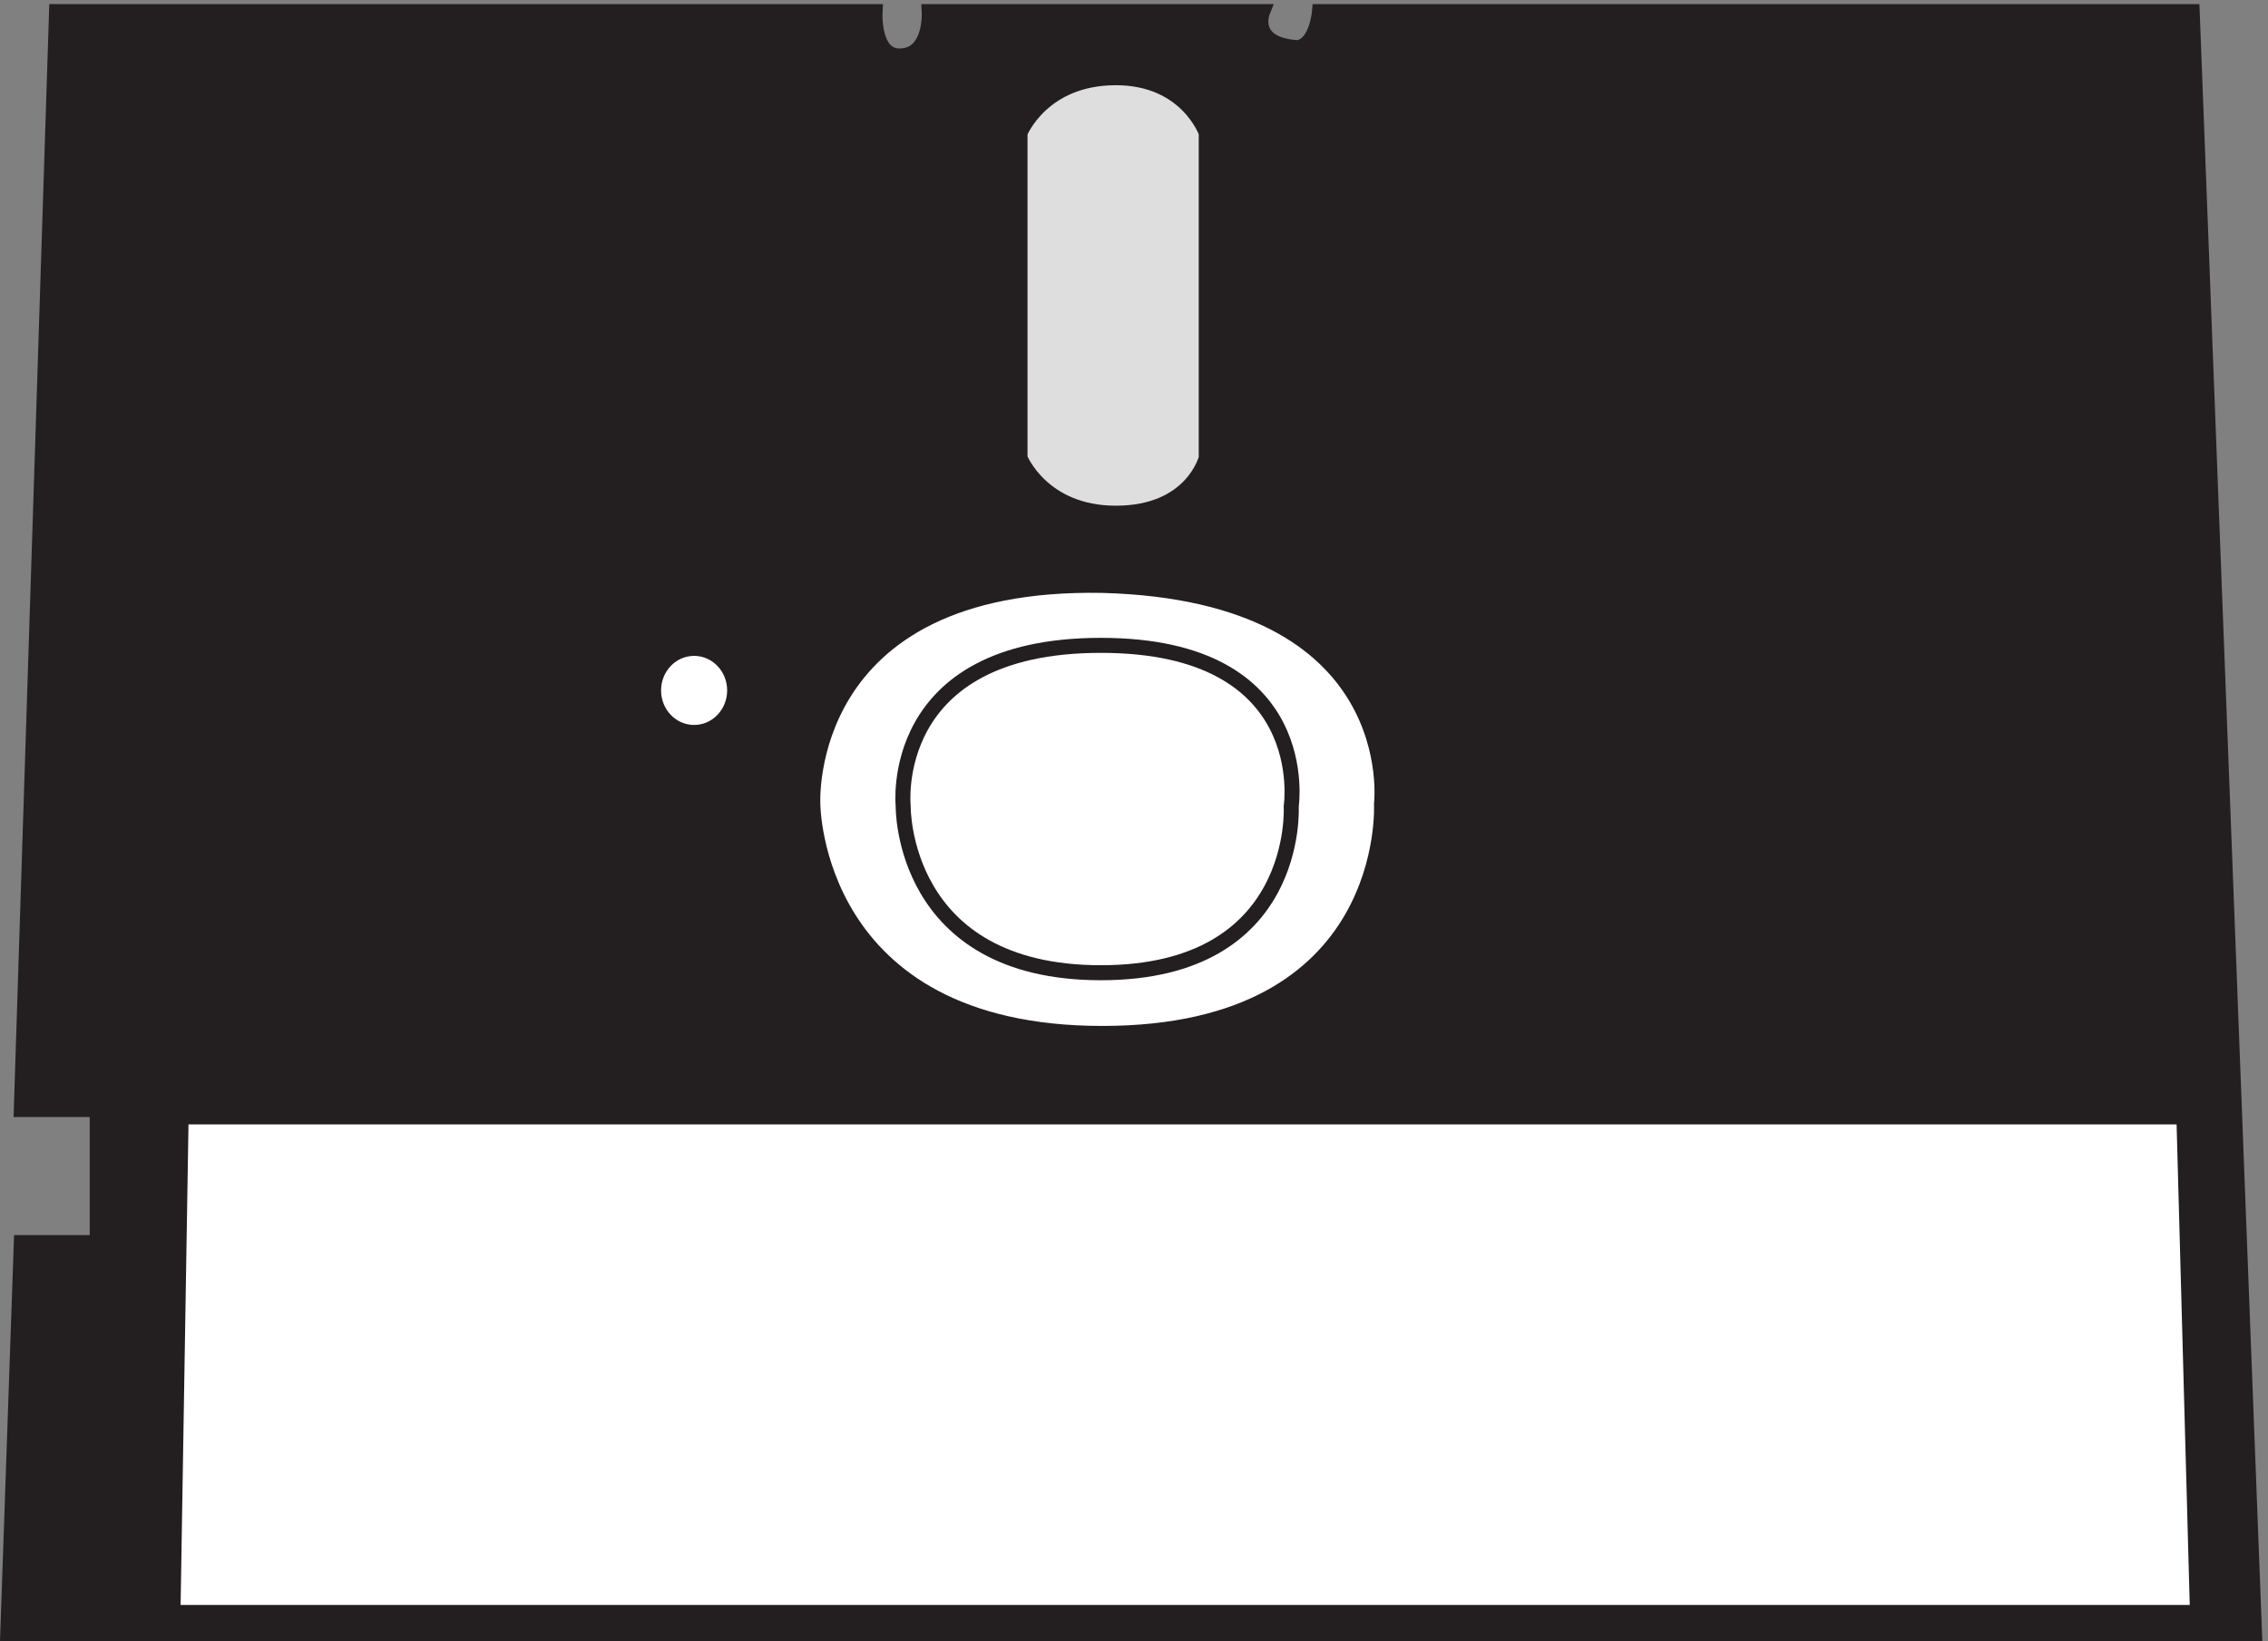
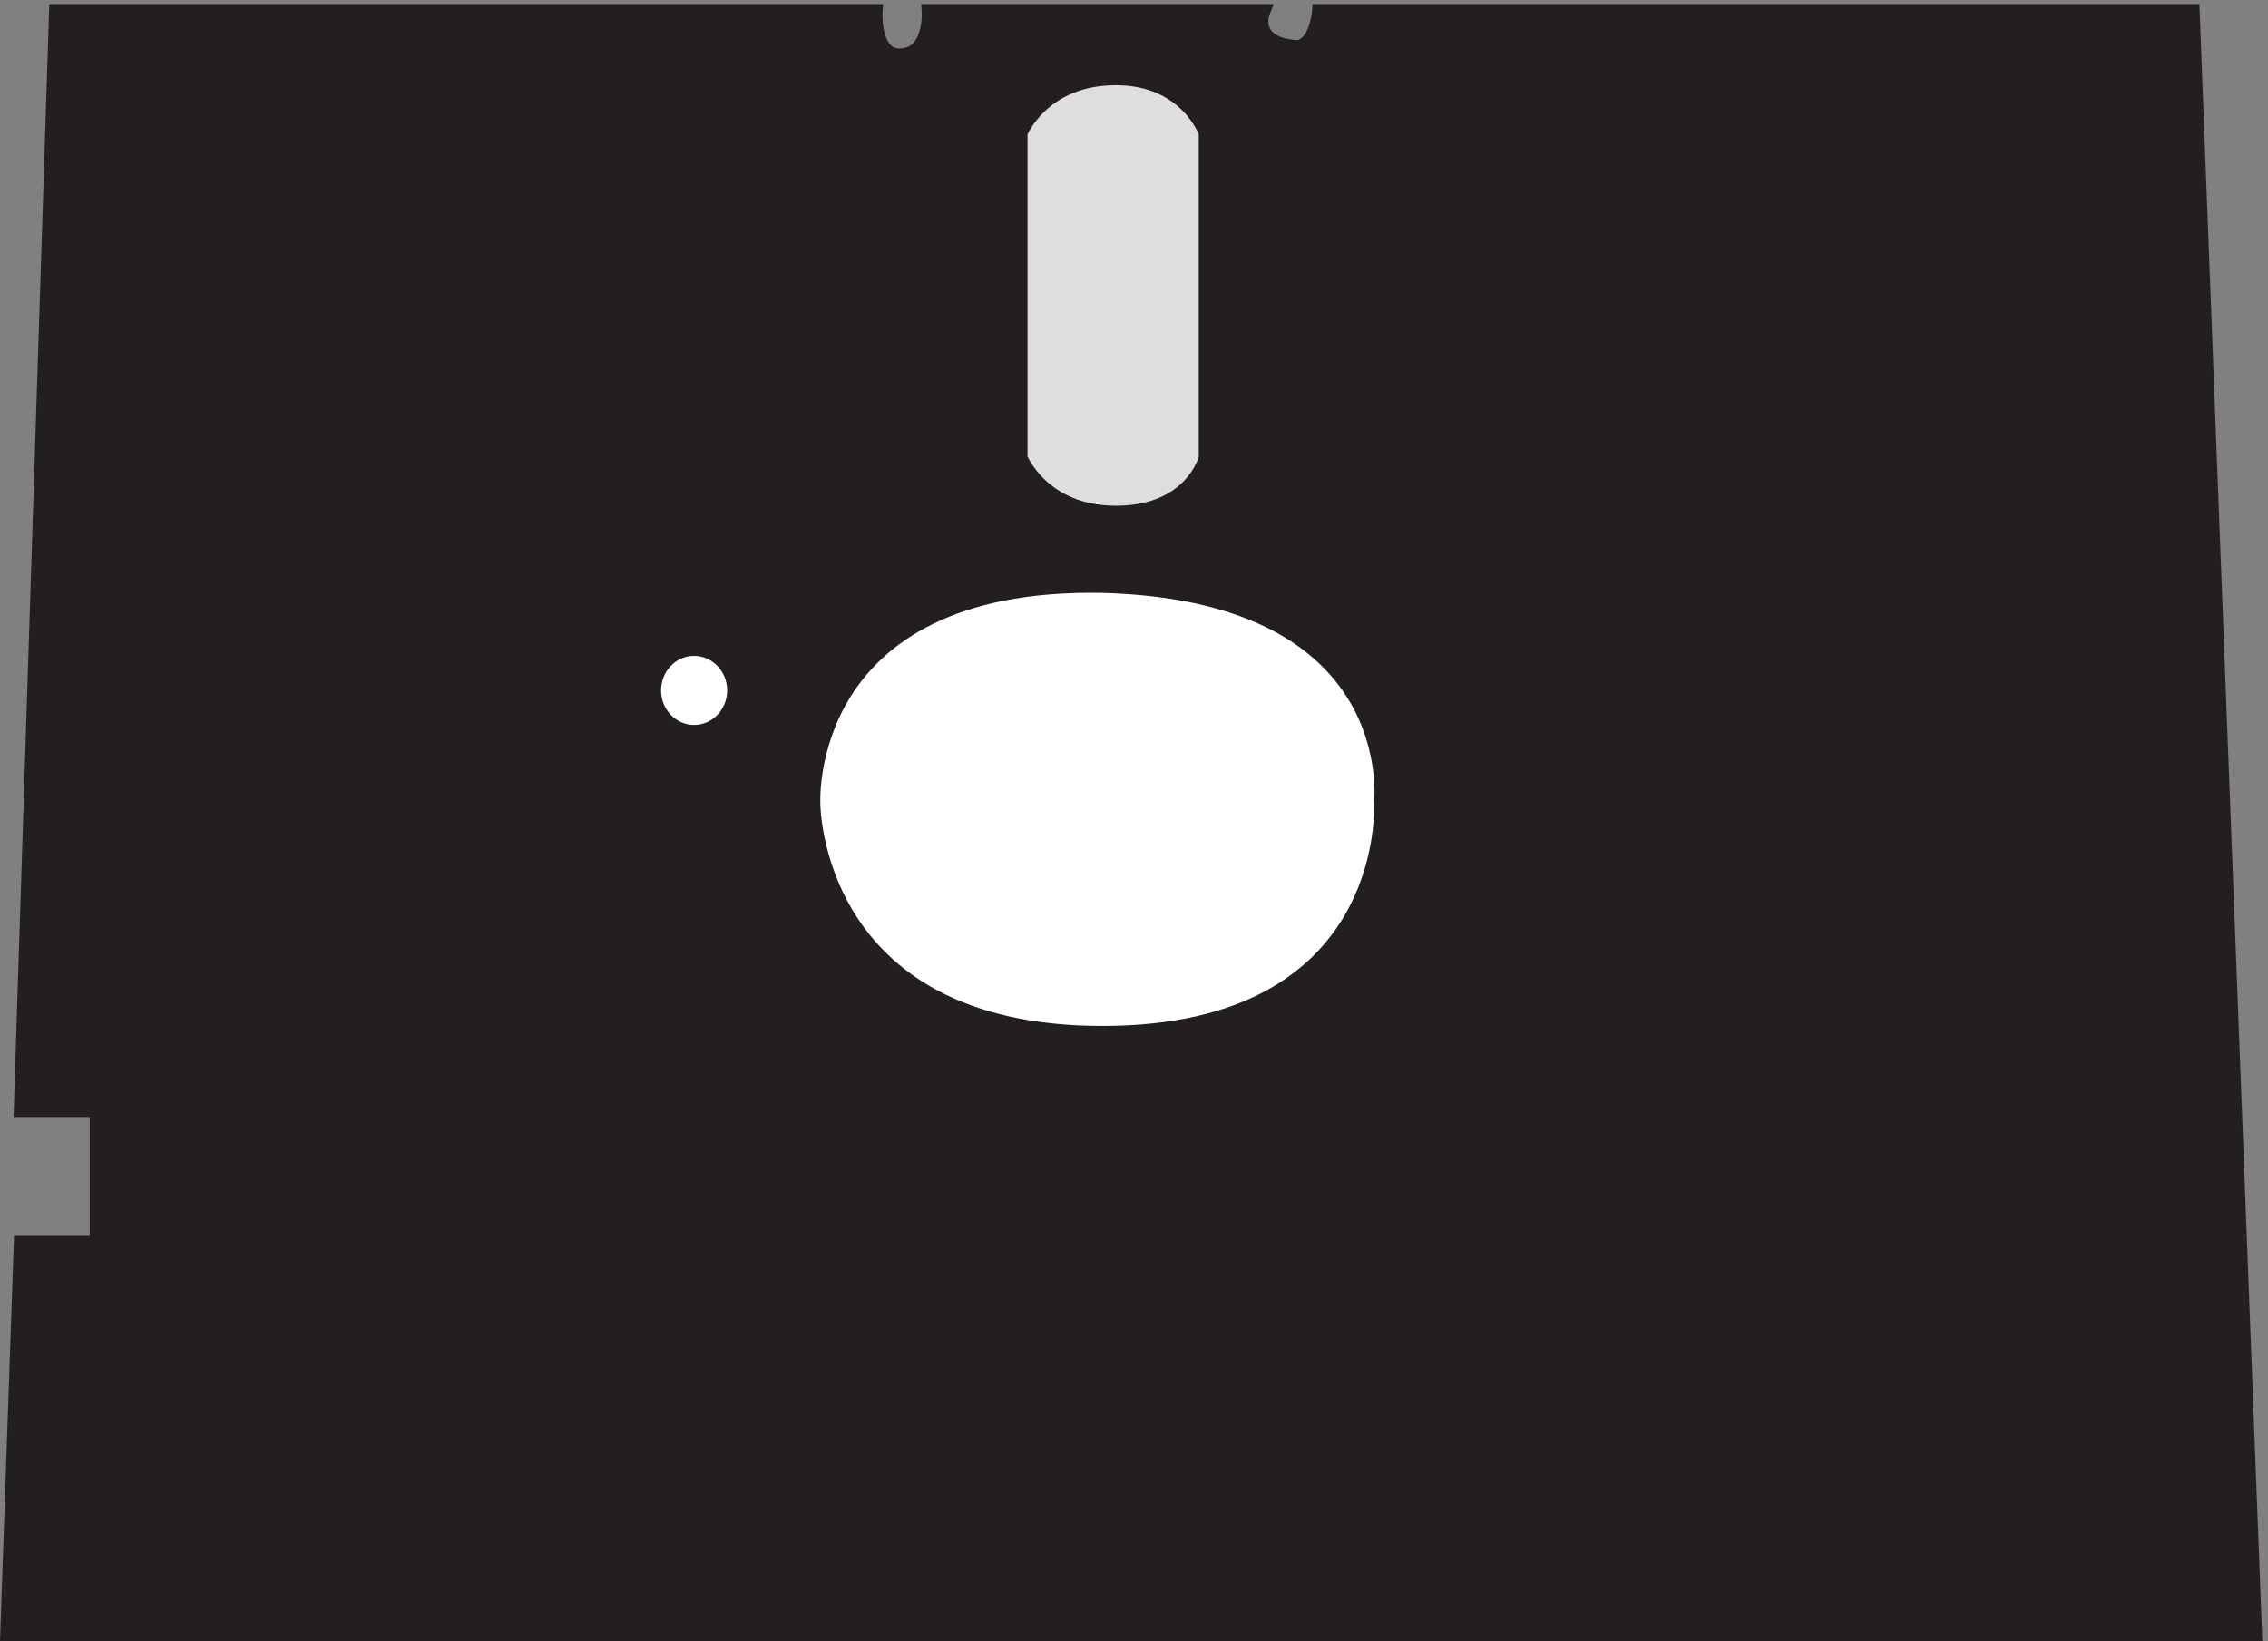
<svg xmlns="http://www.w3.org/2000/svg" xml:space="preserve" width="150.637" height="109">
  <rect width="100%" height="100%" fill="#808080" stroke="none" />
  <path d="M27.695 813.668 10.102 265.359h37.894v-66.461H10.102L3.332 3.668H1125.33l-31.13 810H658.398s-1.355-16.617-10.828-18c-24.363 1.383-17.593 18-17.593 18H463.504s1.351-22.156-14.891-22.156c-13.531 0-12.179 22.156-12.179 22.156H27.695" style="fill:#231f20;fill-opacity:1;fill-rule:evenodd;stroke:none" transform="matrix(.133 0 0 -.133 .073 108.99)" />
  <path d="M27.695 813.668 10.102 265.359h37.894v-66.461H10.102L3.332 3.668H1125.33l-31.13 810H658.398s-1.355-16.617-10.828-18c-24.363 1.383-17.593 18-17.593 18H463.504s1.351-22.156-14.891-22.156c-13.531 0-12.179 22.156-12.179 22.156z" style="fill:none;stroke:#231f20;stroke-width:7.5;stroke-linecap:butt;stroke-linejoin:miter;stroke-miterlimit:10;stroke-dasharray:none;stroke-opacity:1" transform="matrix(.133 0 0 -.133 .073 108.99)" />
  <path d="M366.332 474.664c0-11.598-9.066-21-20.25-21s-20.25 9.402-20.25 21c0 11.602 9.066 21 20.25 21s20.25-9.398 20.25-21" style="fill:#fff;fill-opacity:1;fill-rule:evenodd;stroke:none" transform="matrix(.133 0 0 -.133 .073 108.99)" />
  <path d="M366.332 474.664c0-11.598-9.066-21-20.25-21s-20.25 9.402-20.25 21c0 11.602 9.066 21 20.25 21s20.25-9.398 20.25-21z" style="fill:none;stroke:#231f20;stroke-width:7.5;stroke-linecap:butt;stroke-linejoin:miter;stroke-miterlimit:10;stroke-dasharray:none;stroke-opacity:1" transform="matrix(.133 0 0 -.133 .073 108.99)" />
  <path d="M508.832 590.699v162.434s10.941 27.535 47.867 27.535c35.559 0 45.133-27.535 45.133-27.535V590.699s-6.836-27.531-45.133-27.531c-36.926 0-47.867 27.531-47.867 27.531" style="fill:#dedede;fill-opacity:1;fill-rule:evenodd;stroke:none" transform="matrix(.133 0 0 -.133 .073 108.99)" />
  <path d="M508.832 590.699v162.434s10.941 27.535 47.867 27.535c35.559 0 45.133-27.535 45.133-27.535V590.699s-6.836-27.531-45.133-27.531c-36.926 0-47.867 27.531-47.867 27.531z" style="fill:none;stroke:#231f20;stroke-width:7.5;stroke-linecap:butt;stroke-linejoin:miter;stroke-miterlimit:10;stroke-dasharray:none;stroke-opacity:1" transform="matrix(.133 0 0 -.133 .073 108.99)" />
  <path d="M405.371 417.961s-6.34 111.887 144.527 109.156c152.133-4.094 139.457-109.156 139.457-109.156s6.336-114.613-139.457-114.613c-144.527 0-144.527 114.613-144.527 114.613" style="fill:#fff;fill-opacity:1;fill-rule:evenodd;stroke:none" transform="matrix(.133 0 0 -.133 .073 108.99)" />
  <path d="M405.371 417.961s-6.34 111.887 144.527 109.156c152.133-4.094 139.457-109.156 139.457-109.156s6.336-114.613-139.457-114.613c-144.527 0-144.527 114.613-144.527 114.613z" style="fill:none;stroke:#231f20;stroke-width:7.5;stroke-linecap:butt;stroke-linejoin:miter;stroke-miterlimit:10;stroke-dasharray:none;stroke-opacity:1" transform="matrix(.133 0 0 -.133 .073 108.99)" />
  <path d="M450.492 416.801s-8.531 80.367 98.719 80.367 95.062-80.367 95.062-80.367 4.875-83.133-95.062-83.133c-99.938 0-98.719 83.133-98.719 83.133" style="fill:#fff;fill-opacity:1;fill-rule:evenodd;stroke:none" transform="matrix(.133 0 0 -.133 .073 108.99)" />
-   <path d="M450.492 416.801s-8.531 80.367 98.719 80.367 95.062-80.367 95.062-80.367 4.875-83.133-95.062-83.133c-99.938 0-98.719 83.133-98.719 83.133z" style="fill:none;stroke:#231f20;stroke-width:7.5;stroke-linecap:butt;stroke-linejoin:miter;stroke-miterlimit:10;stroke-dasharray:none;stroke-opacity:1" transform="matrix(.133 0 0 -.133 .073 108.99)" />
-   <path d="m89.894 261.668-4.062-247.5H1096.83l-6.77 247.5H112.902" style="fill:#fff;fill-opacity:1;fill-rule:evenodd;stroke:none" transform="matrix(.133 0 0 -.133 .073 108.99)" />
  <path d="m89.894 261.668-4.062-247.5H1096.83l-6.77 247.5H112.902Z" style="fill:none;stroke:#231f20;stroke-width:7.5;stroke-linecap:butt;stroke-linejoin:miter;stroke-miterlimit:10;stroke-dasharray:none;stroke-opacity:1" transform="matrix(.133 0 0 -.133 .073 108.99)" />
</svg>